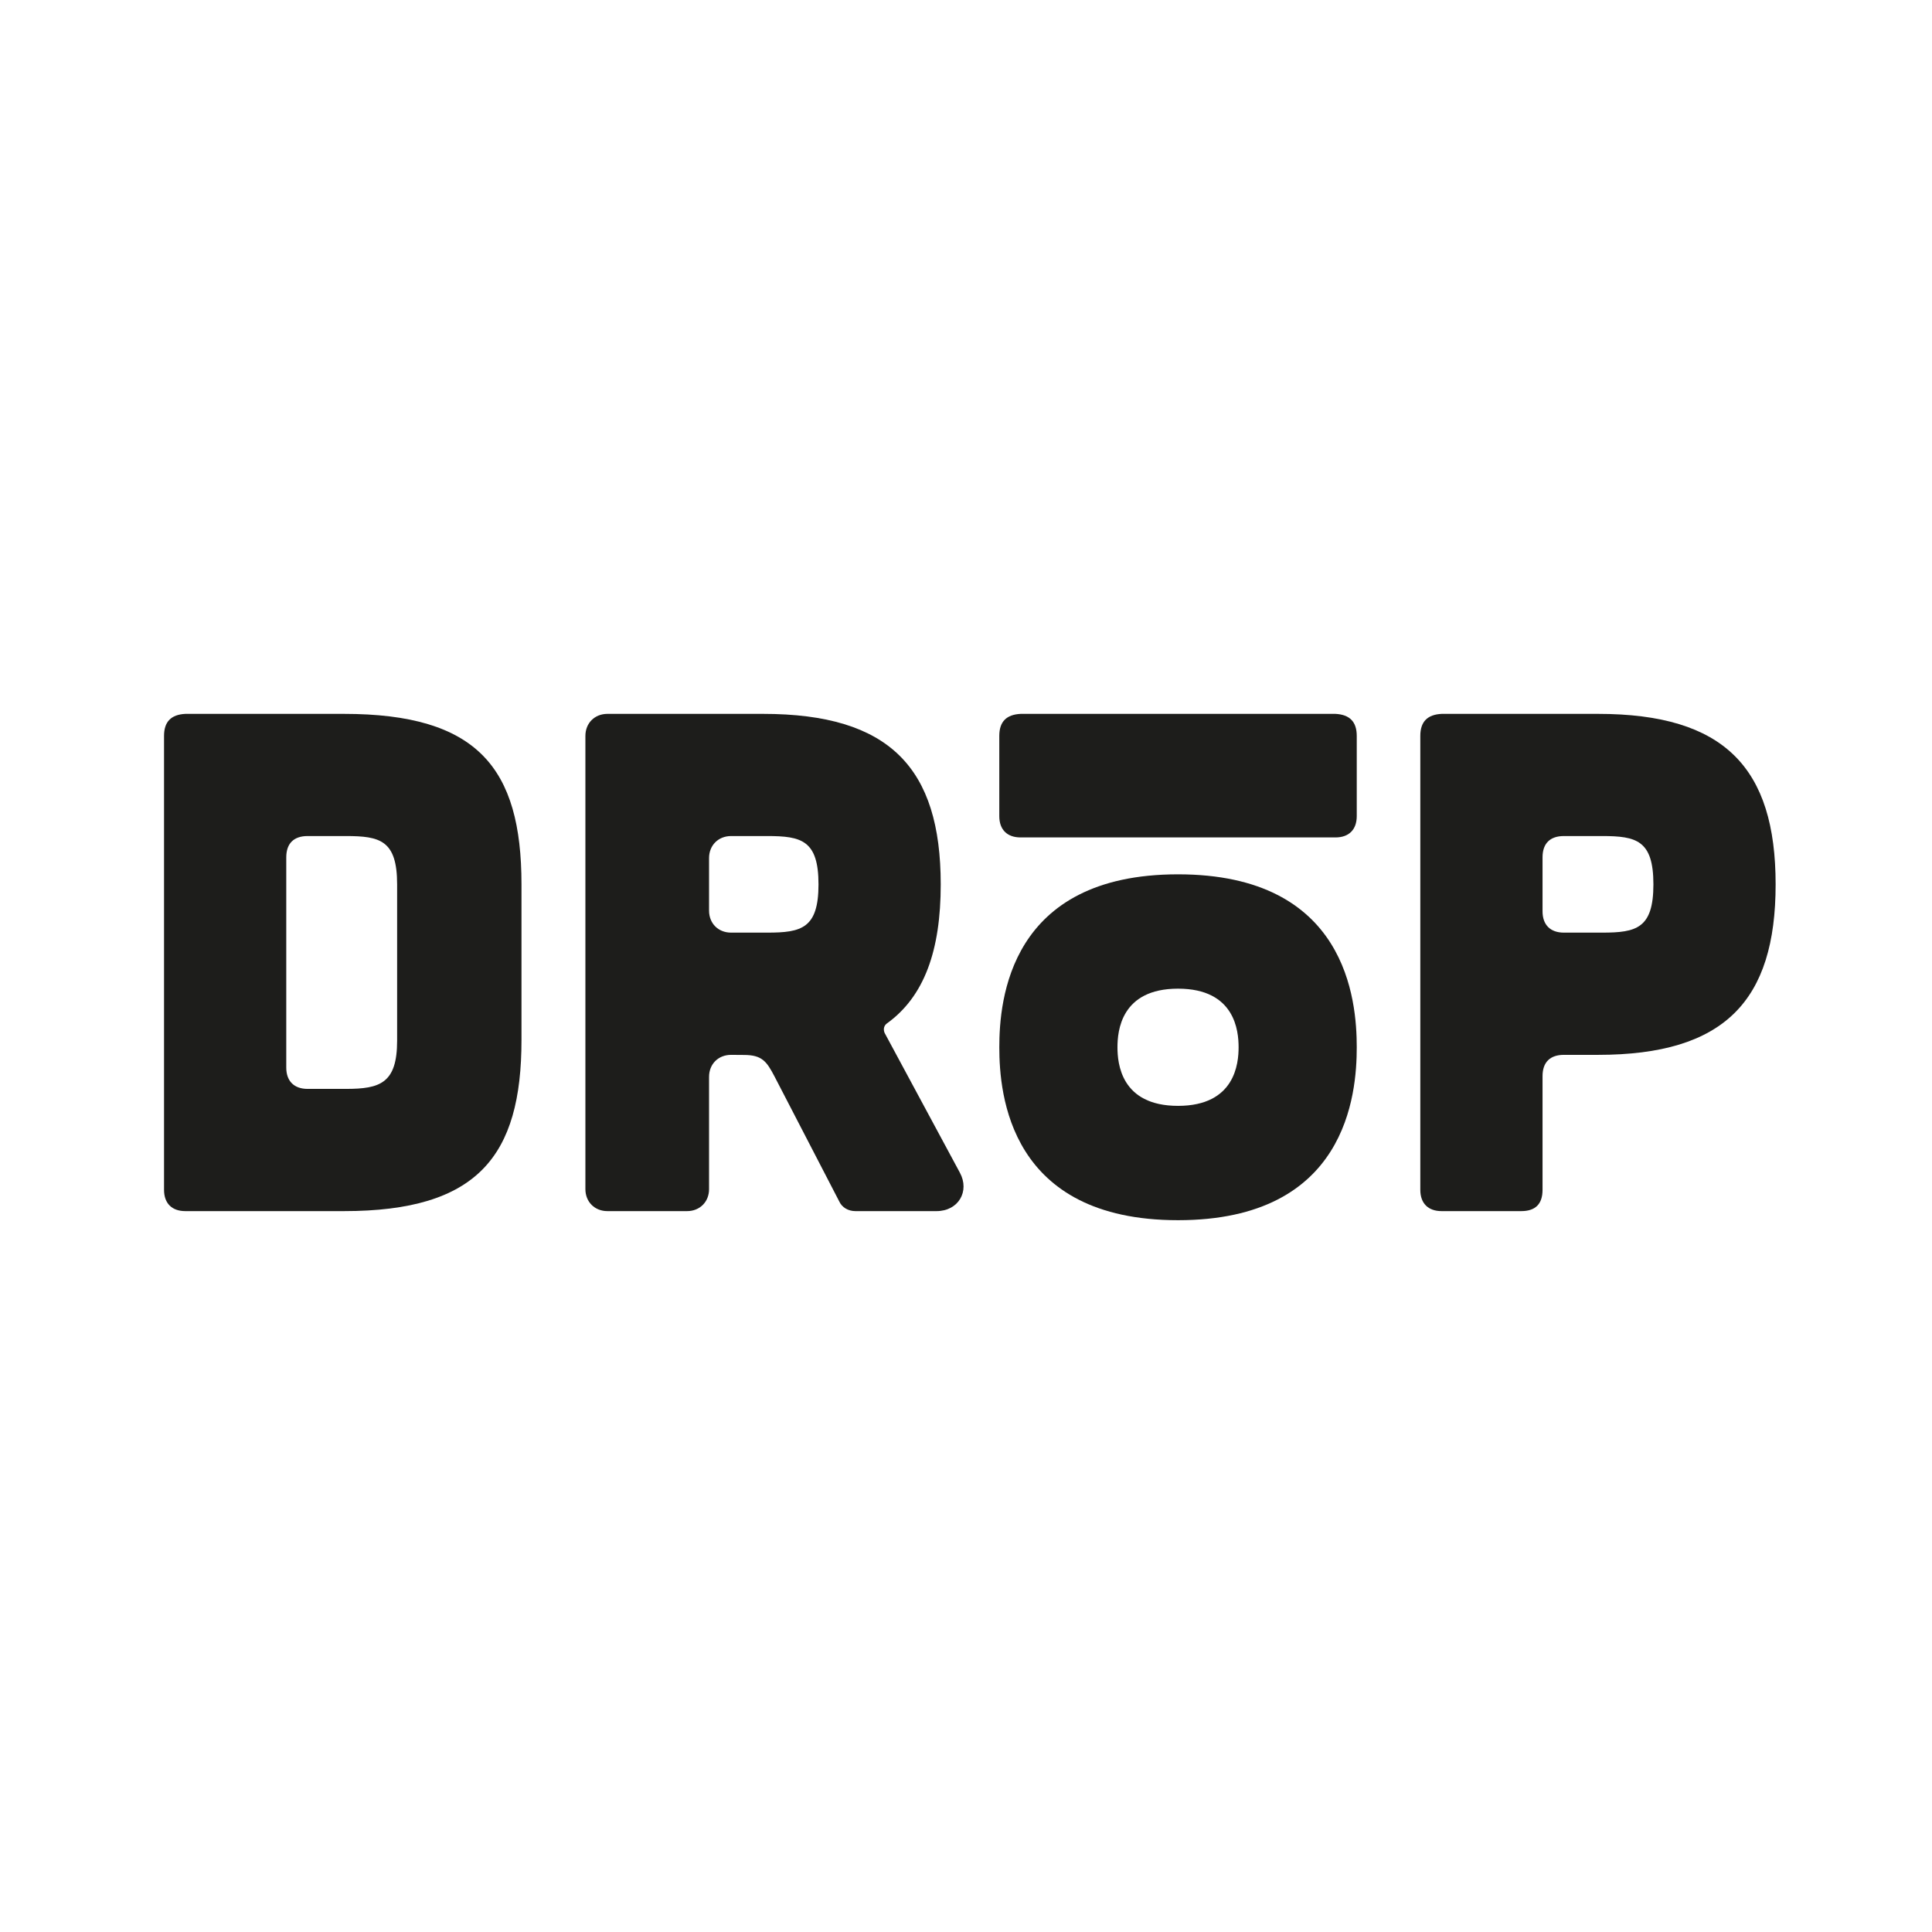
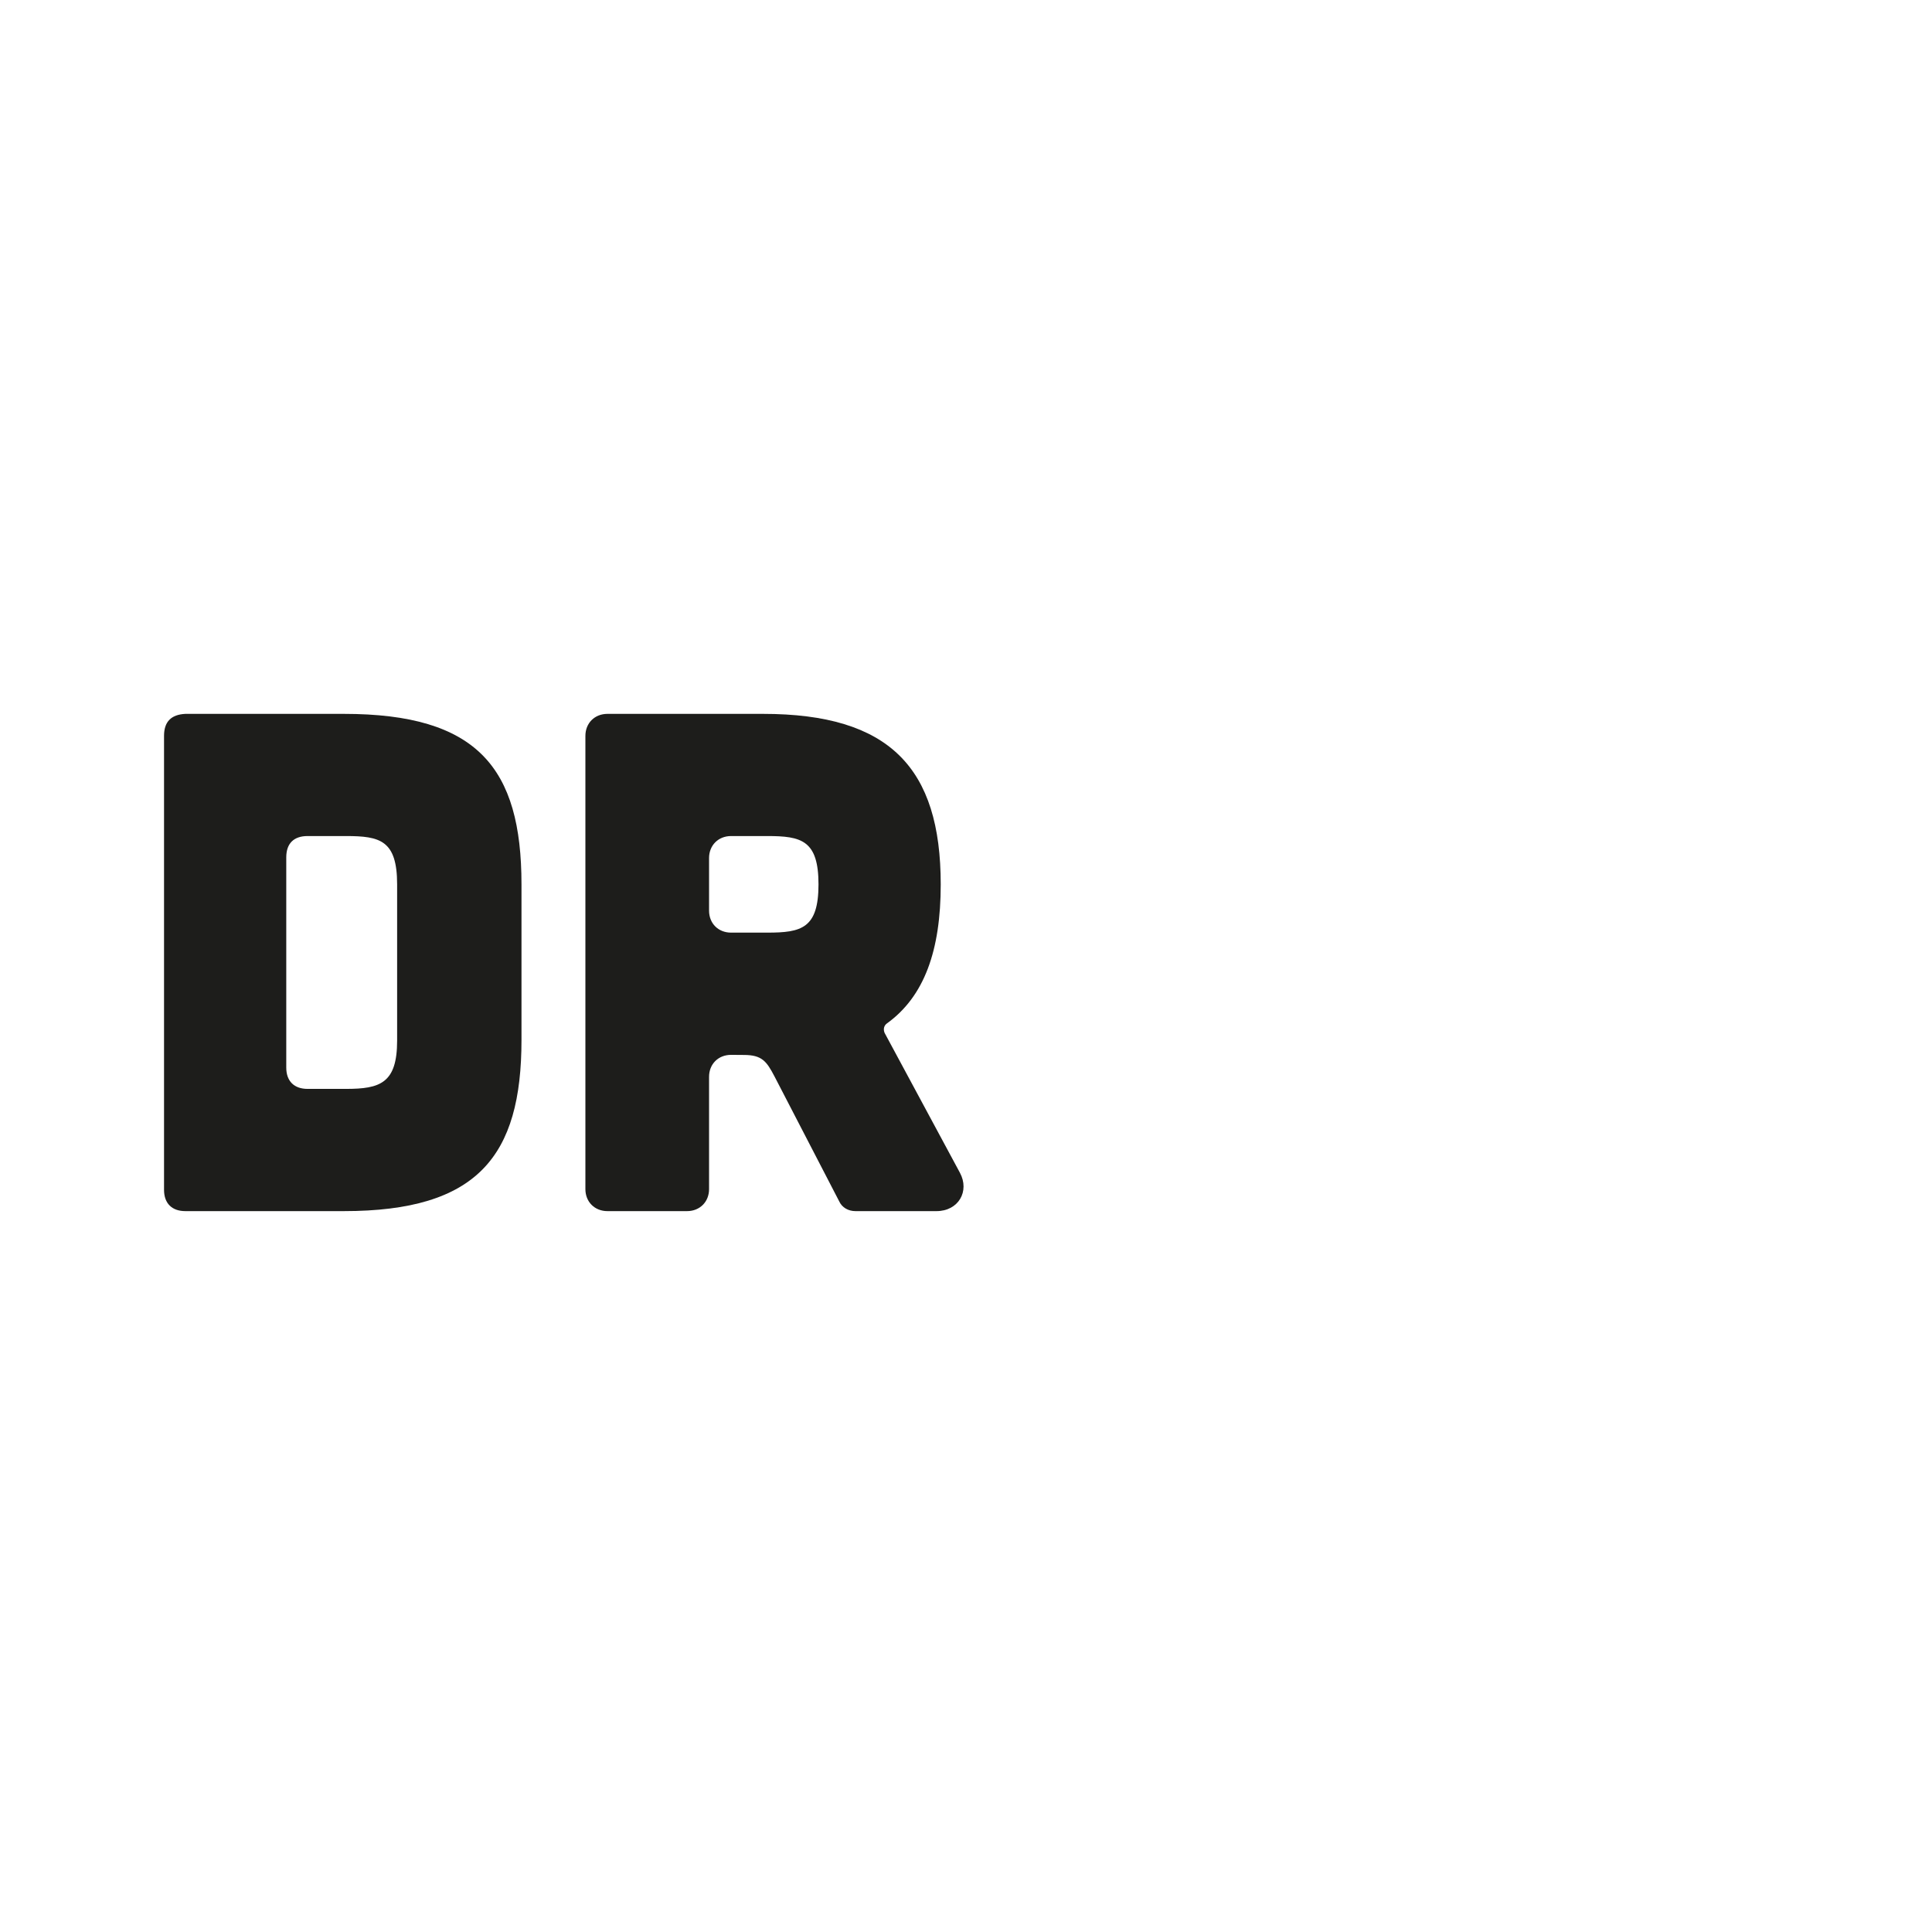
<svg xmlns="http://www.w3.org/2000/svg" xmlns:ns1="http://www.serif.com/" width="100%" height="100%" viewBox="0 0 3000 3000" version="1.1" xml:space="preserve" style="fill-rule:evenodd;clip-rule:evenodd;stroke-linejoin:round;stroke-miterlimit:2;">
  <g transform="matrix(1,0,0,1,-5560.9,0)">
    <g id="Drop-Logo" ns1:id="Drop Logo" transform="matrix(0.803,0,0,1.429,1394.09,-628.324)">
-       <rect x="5191.89" y="439.748" width="3738.03" height="2099.63" style="fill:none;" />
      <g transform="matrix(1.141,0,0,1.141,-992.083,-209.289)">
        <g transform="matrix(16.726,0,0,9.395,-239.751,-8067.49)">
          <path d="M378.458,1024.73C378.458,1029.05 376.73,1029.62 373.273,1029.62L369.385,1029.62C368.017,1029.62 367.225,1028.83 367.225,1027.46L367.225,1006.15C367.225,1004.71 368.017,1003.99 369.385,1003.99L373.273,1003.99C376.73,1003.99 378.458,1004.42 378.458,1008.89L378.458,1024.73ZM373.058,991.605L357,991.605C355.56,991.677 354.84,992.397 354.84,993.837L354.84,1039.85C354.84,1041.22 355.632,1042.01 357,1042.01L373.058,1042.01C386.595,1042.01 391.059,1036.46 391.059,1024.66L391.059,1008.89C391.059,997.078 386.595,991.605 373.058,991.605" style="fill:rgb(29,29,27);fill-rule:nonzero;" />
        </g>
        <g transform="matrix(16.726,0,0,9.395,-239.751,-8067.49)">
          <path d="M415.969,1013.78L412.297,1013.78C411.001,1013.78 410.065,1012.85 410.065,1011.55L410.065,1006.22C410.065,1004.93 411.001,1003.99 412.297,1003.99L415.969,1003.99C419.426,1003.99 421.154,1004.42 421.154,1008.89C421.154,1013.35 419.426,1013.78 415.969,1013.78M427.85,1023.94C427.706,1023.58 427.778,1023.22 428.066,1023C431.883,1020.26 433.539,1015.58 433.539,1008.89C433.539,997.078 428.354,991.605 415.537,991.605L399.768,991.605C398.472,991.605 397.535,992.541 397.535,993.837L397.535,1039.78C397.535,1041.07 398.472,1042.01 399.768,1042.01L407.832,1042.01C409.129,1042.01 410.065,1041.07 410.065,1039.78L410.065,1028.4C410.065,1027.1 411.001,1026.17 412.297,1026.17L413.596,1026.18C415.43,1026.18 415.895,1026.83 416.693,1028.35L423.242,1041C423.53,1041.65 424.178,1042.01 424.898,1042.01L433.107,1042.01C435.339,1042.01 436.491,1039.99 435.483,1038.12L427.85,1023.94Z" style="fill:rgb(29,29,27);fill-rule:nonzero;" />
        </g>
        <g transform="matrix(16.726,0,0,9.395,-239.751,-8067.49)">
-           <path d="M457.584,1031.34C451.789,1031.34 451.447,1027.01 451.447,1025.4C451.447,1023.78 451.789,1019.46 457.584,1019.46C463.379,1019.46 463.721,1023.78 463.721,1025.4C463.721,1027.01 463.379,1031.34 457.584,1031.34M457.584,1007.87C440.485,1007.87 439.475,1020.64 439.475,1025.4C439.475,1030.16 440.485,1042.93 457.584,1042.93C474.683,1042.93 475.693,1030.16 475.693,1025.4C475.693,1020.64 474.683,1007.87 457.584,1007.87" style="fill:rgb(29,29,27);fill-rule:nonzero;" />
-         </g>
+           </g>
        <g transform="matrix(16.726,0,0,9.395,-239.751,-8067.49)">
-           <path d="M500.567,1013.78L496.678,1013.78C495.31,1013.78 494.518,1012.99 494.518,1011.62L494.518,1006.15C494.518,1004.71 495.31,1003.99 496.678,1003.99L500.567,1003.99C504.023,1003.99 505.752,1004.42 505.752,1008.89C505.752,1013.35 504.023,1013.78 500.567,1013.78M500.135,991.605L484.294,991.605C482.853,991.677 482.133,992.397 482.133,993.837L482.133,1039.85C482.133,1041.22 482.925,1042.01 484.294,1042.01L492.358,1042.01C493.798,1042.01 494.518,1041.29 494.518,1039.85L494.518,1028.33C494.518,1026.89 495.31,1026.17 496.678,1026.17L500.135,1026.17C512.952,1026.17 518.136,1020.7 518.136,1008.89C518.136,997.078 512.952,991.605 500.135,991.605" style="fill:rgb(29,29,27);fill-rule:nonzero;" />
-         </g>
+           </g>
        <g transform="matrix(16.726,0,0,9.395,-239.751,-8067.49)">
-           <path d="M473.532,991.605L441.634,991.605C440.194,991.677 439.473,992.397 439.473,993.837L439.473,1001.97C439.473,1003.34 440.266,1004.13 441.634,1004.13L473.532,1004.13C474.9,1004.13 475.693,1003.34 475.693,1001.97L475.693,993.837C475.693,992.397 474.972,991.677 473.532,991.605" style="fill:rgb(29,29,27);fill-rule:nonzero;" />
-         </g>
+           </g>
      </g>
    </g>
  </g>
</svg>